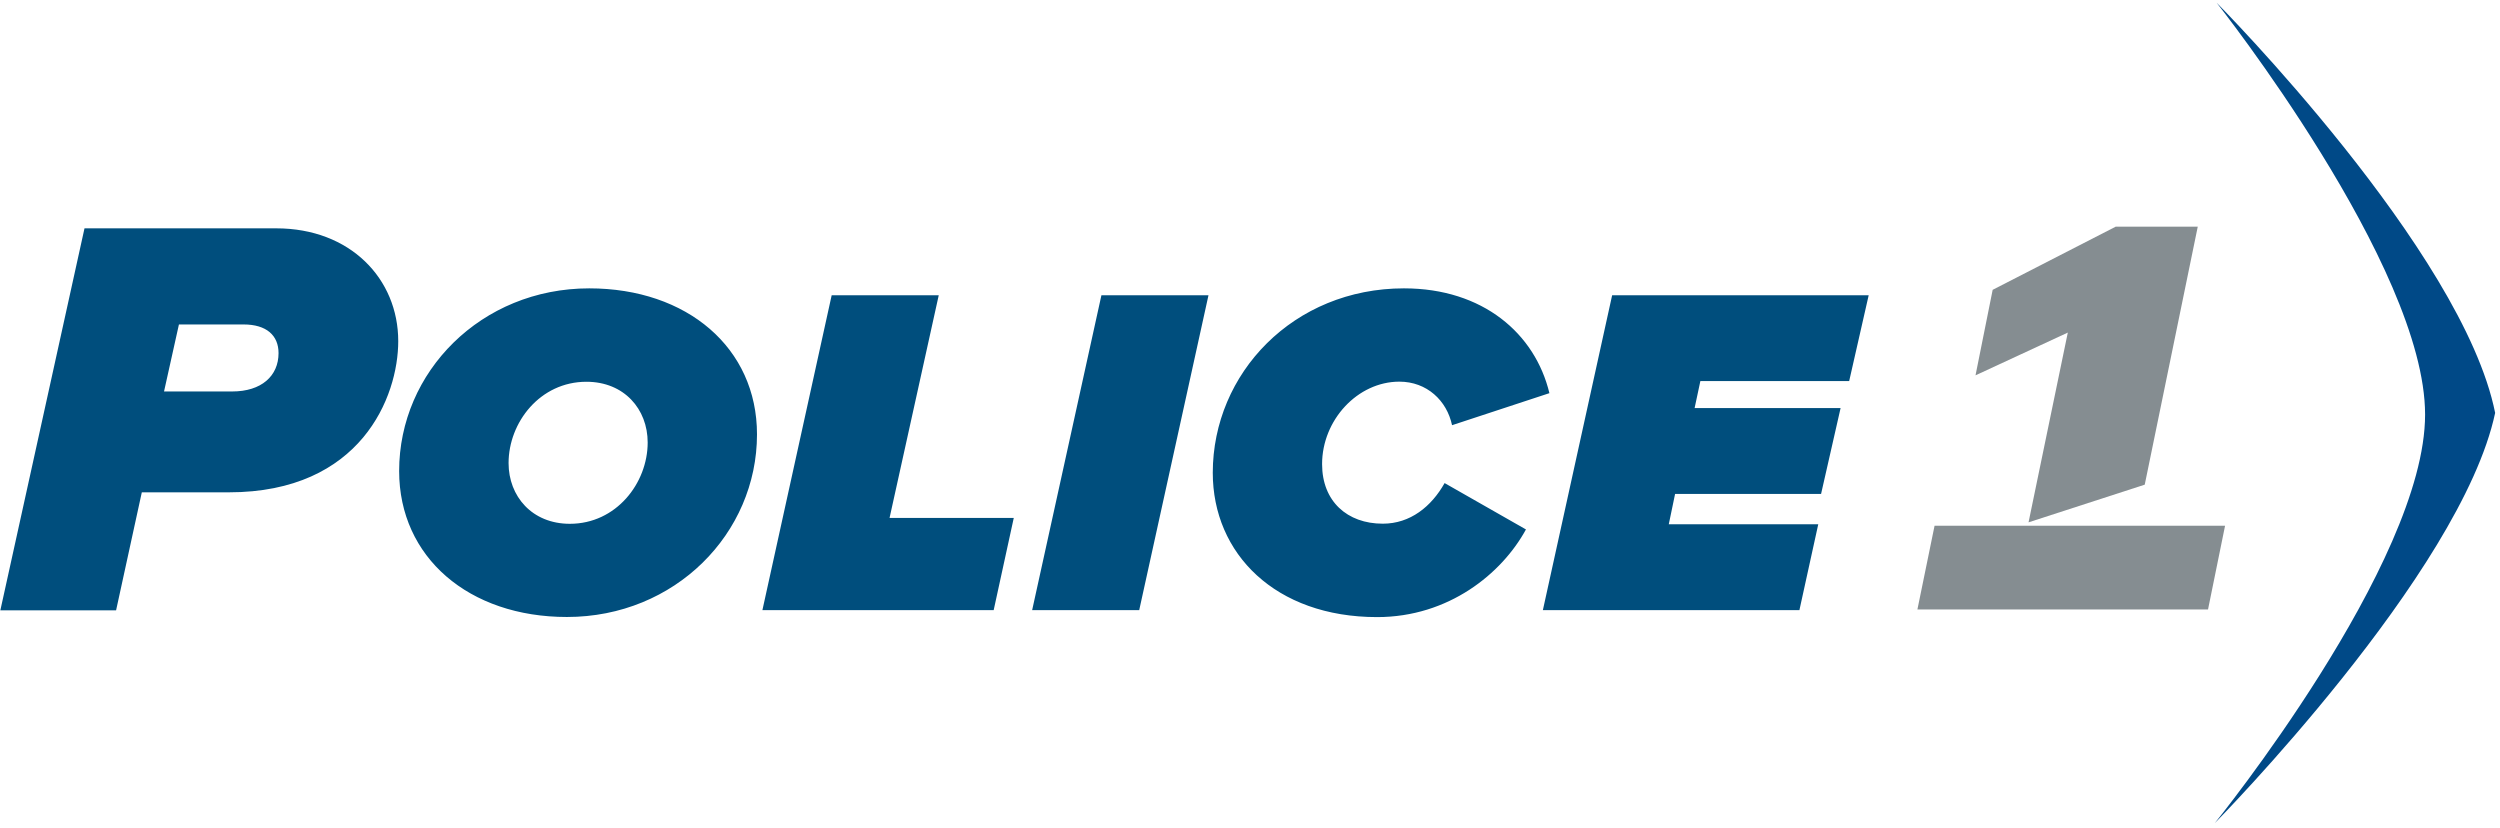
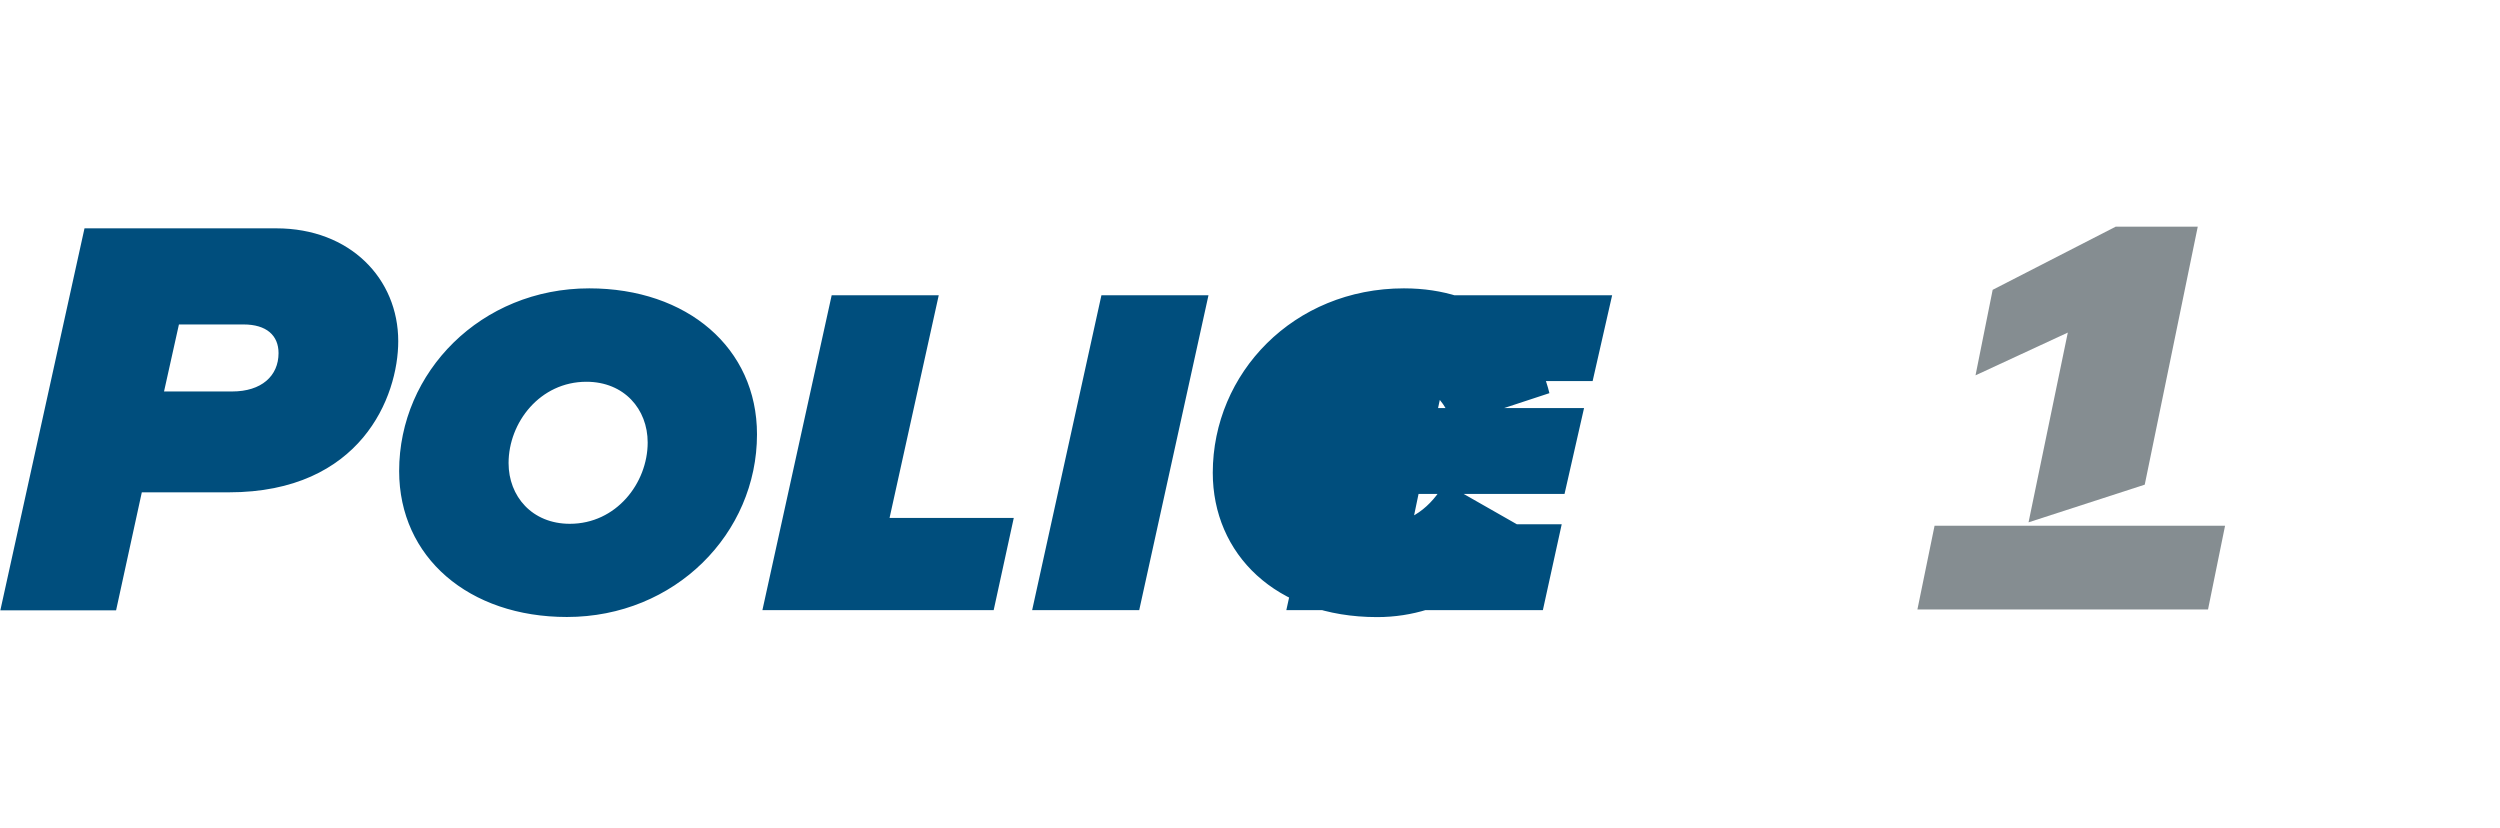
<svg xmlns="http://www.w3.org/2000/svg" viewBox="89.4 163.4 221.6 73.4">
-   <path d="M285.72 236.36s21.82-22.12 24.85-36.36c-2.88-14.39-24.69-36.36-24.69-36.36s18.48 23.33 18.48 36.51-18.64 36.21-18.64 36.21" fill="#004987" />
  <path fill="#858d91" d="M267.85 210h-6.97l-1.52 7.42h25.76l1.51-7.42zM269.21 209.7l10.3-3.34 4.7-22.87h-7.27l-10.91 5.6-1.52 7.58 8.18-3.79z" />
-   <path fill="#004e7d" d="M96.89 183.64h17c6.55 0 10.81 4.47 10.81 10 0 4.92-3.3 13.4-15.02 13.4h-7.71l-2.28 10.46H89.43l7.46-33.86zm17.2 11.06c0-1.57-1.07-2.54-3.1-2.54h-5.73l-1.32 5.94h6.04c2.59 0 4.11-1.37 4.11-3.4zM141.63 188.96c8.68 0 14.87 5.28 14.87 12.94 0 8.78-7.26 16.19-16.85 16.19-8.68 0-14.87-5.28-14.87-12.94 0-8.78 7.26-16.19 16.85-16.19zm-.25 8.28c-4.11 0-6.9 3.6-6.9 7.21 0 2.94 2.08 5.38 5.43 5.38 4.11 0 6.9-3.6 6.9-7.21 0-2.95-2.08-5.38-5.43-5.38zM163.12 189.57h9.49l-4.36 19.74h11.01l-1.78 8.17h-20.5l6.14-27.91zM187.03 189.57h9.49l-6.14 27.91h-9.49l6.14-27.91zM213.85 188.96c7 0 11.62 4.01 12.89 9.29l-8.63 2.84c-.46-2.18-2.23-3.86-4.67-3.86-3.7 0-6.85 3.4-6.85 7.31 0 3.3 2.23 5.28 5.38 5.28 2.44 0 4.31-1.52 5.48-3.6l7.21 4.11c-2.13 3.91-6.85 7.77-13.19 7.77-9.03 0-14.57-5.63-14.57-12.79 0-8.83 7.16-16.35 16.95-16.35zM232.3 189.57h22.74l-1.73 7.61h-13.19l-.51 2.39h12.94l-1.73 7.61h-12.94l-.56 2.69h13.25l-1.67 7.61h-22.74l6.14-27.91z" />
+   <path fill="#004e7d" d="M96.89 183.64h17c6.55 0 10.81 4.47 10.81 10 0 4.92-3.3 13.4-15.02 13.4h-7.71l-2.28 10.46H89.43l7.46-33.86zm17.2 11.06c0-1.57-1.07-2.54-3.1-2.54h-5.73l-1.32 5.94h6.04c2.59 0 4.11-1.37 4.11-3.4zM141.63 188.96c8.68 0 14.87 5.28 14.87 12.94 0 8.78-7.26 16.19-16.85 16.19-8.68 0-14.87-5.28-14.87-12.94 0-8.78 7.26-16.19 16.85-16.19zm-.25 8.28c-4.11 0-6.9 3.6-6.9 7.21 0 2.94 2.08 5.38 5.43 5.38 4.11 0 6.9-3.6 6.9-7.21 0-2.95-2.08-5.38-5.43-5.38zM163.12 189.57h9.49l-4.36 19.74h11.01l-1.78 8.17h-20.5l6.14-27.91zM187.03 189.57h9.49l-6.14 27.91h-9.49l6.14-27.91zM213.85 188.96c7 0 11.62 4.01 12.89 9.29l-8.63 2.84c-.46-2.18-2.23-3.86-4.67-3.86-3.7 0-6.85 3.4-6.85 7.31 0 3.3 2.23 5.28 5.38 5.28 2.44 0 4.31-1.52 5.48-3.6l7.21 4.11c-2.13 3.91-6.85 7.77-13.19 7.77-9.03 0-14.57-5.63-14.57-12.79 0-8.83 7.16-16.35 16.95-16.35zM232.3 189.57l-1.73 7.61h-13.19l-.51 2.39h12.94l-1.73 7.61h-12.94l-.56 2.69h13.25l-1.67 7.61h-22.74l6.14-27.91z" />
</svg>